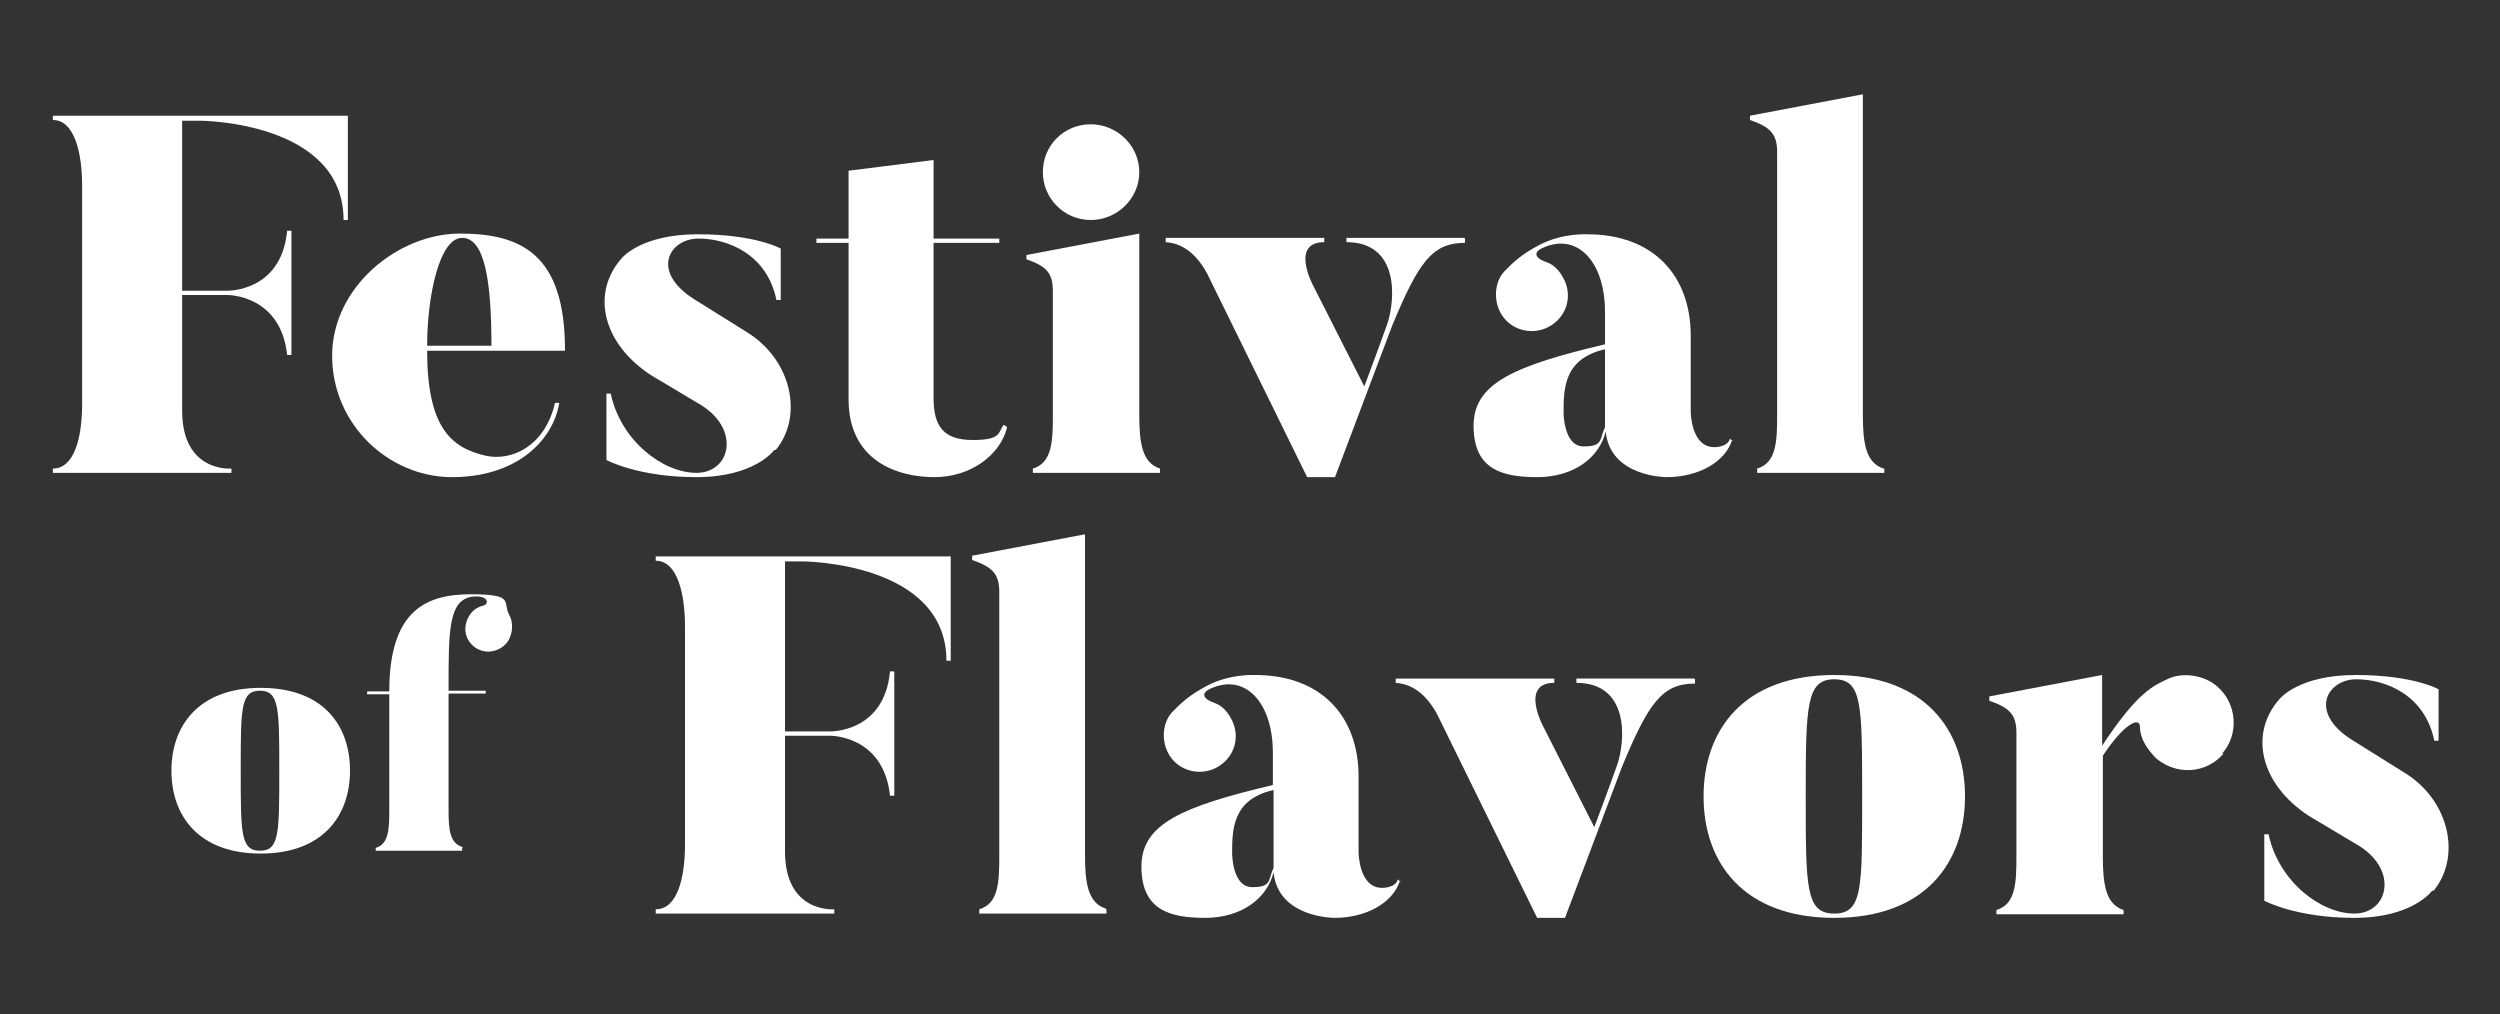
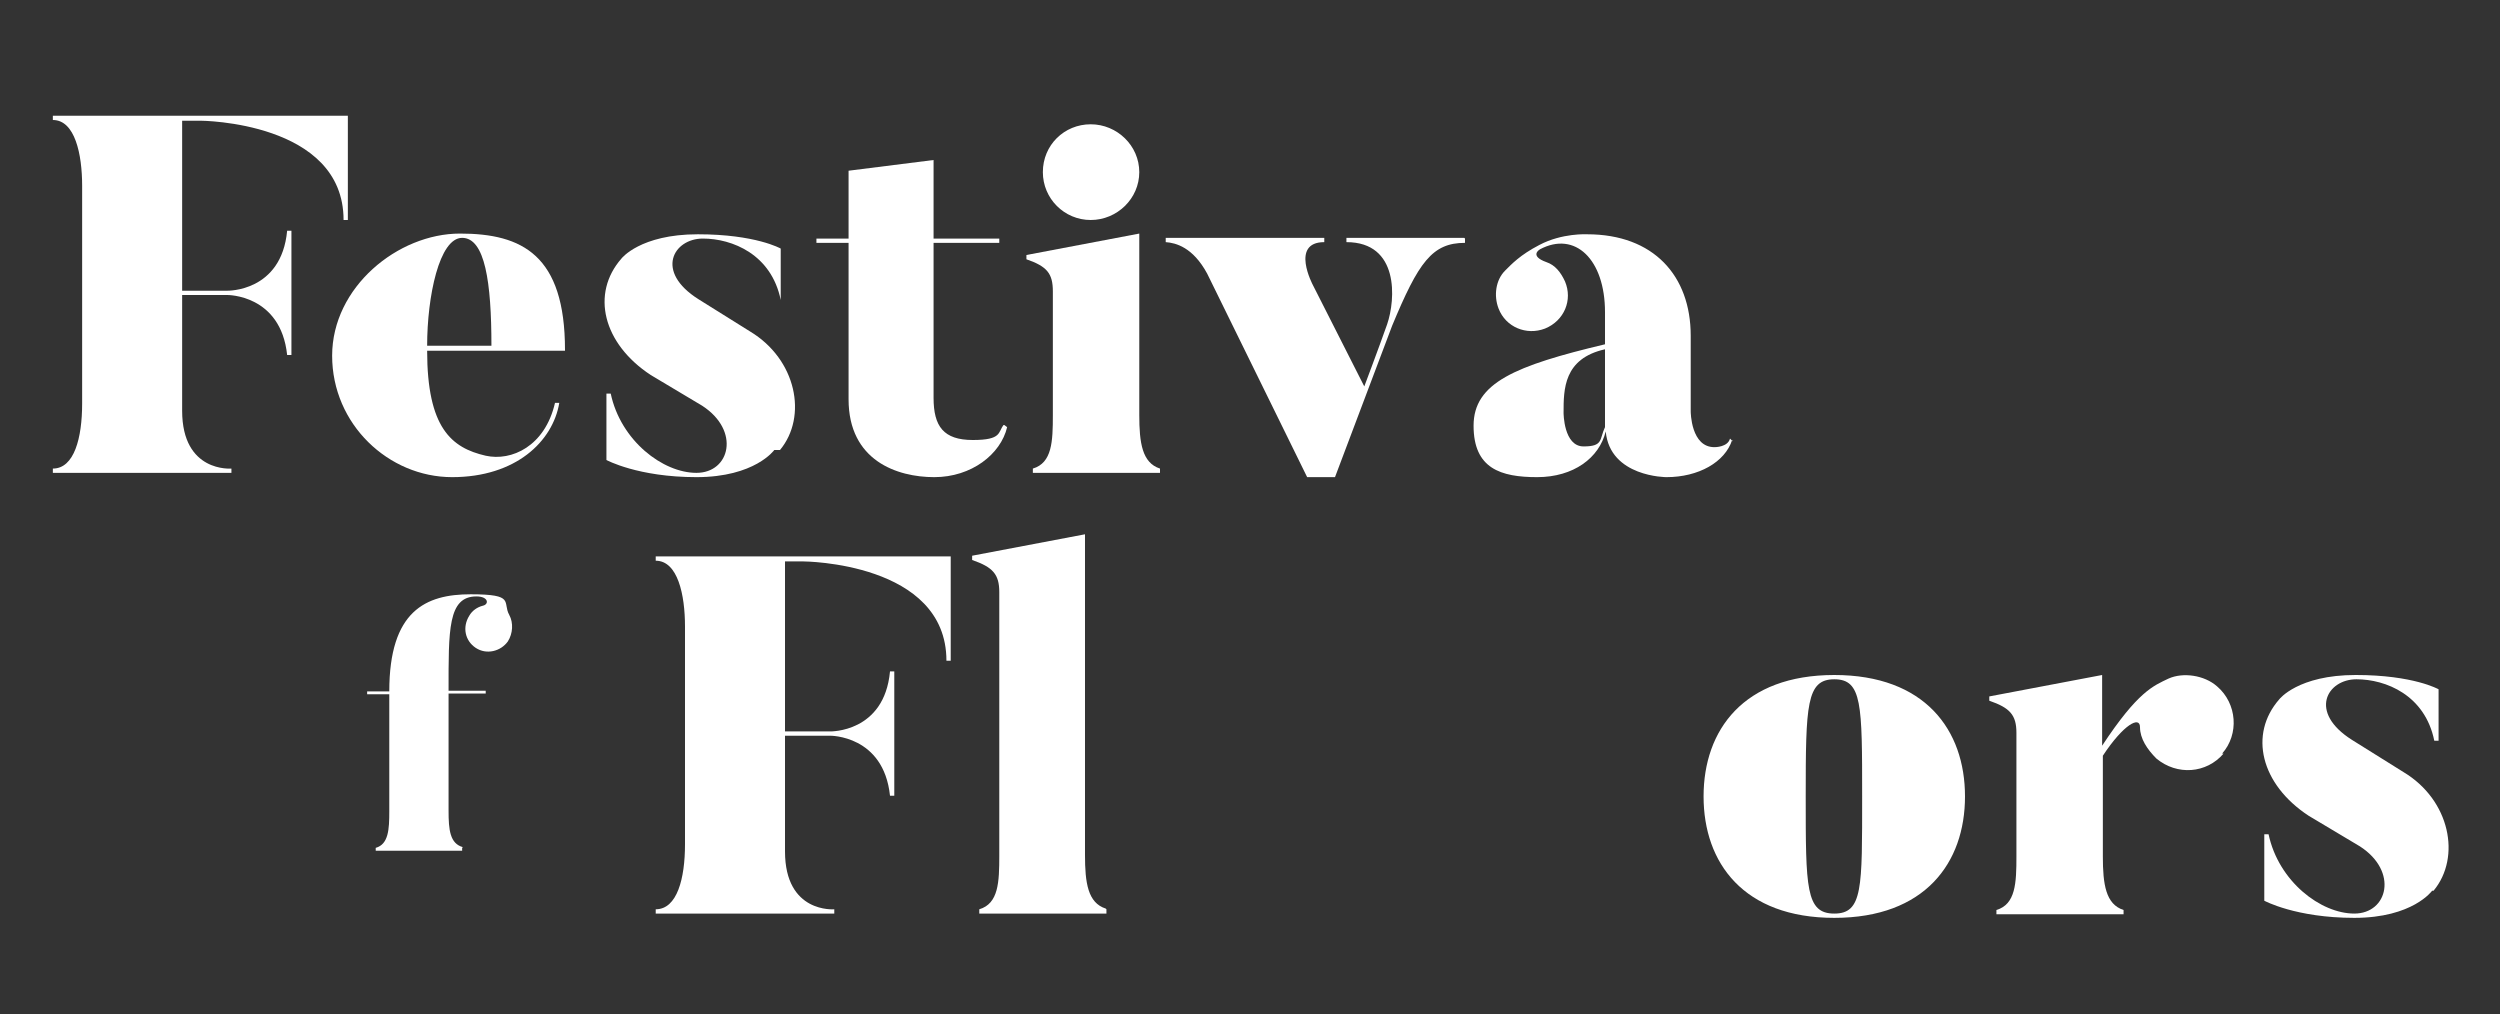
<svg xmlns="http://www.w3.org/2000/svg" id="Capa_1" version="1.1" viewBox="0 0 350 142">
  <rect x="0" y="0" width="350" height="142" fill="#333333" stroke="none" />
  <defs>
    <style>
      .st0 {
        fill: #fff;
      }
    </style>
  </defs>
  <g>
    <path class="st0" d="M32.3,66.2H7.4v-.6c3,0,4.1-4.3,4.1-9.1v-30.5c0-4.4-1-9.2-4.1-9.2v-.6h41.3v14.6h-.6c0-13.8-20-13.9-20-13.9h-2.6v23.8h6.3c0,0,7.6.2,8.4-8.4h.6v17.4h-.6c-.9-8.5-8.4-8.4-8.4-8.4h-6.3v16.2c0,8.7,6.9,8.1,6.9,8.1v.6Z" />
    <path class="st0" d="M79.1,49.1h-19.3c0,10.8,3.4,13.6,8.2,14.7,3.6.8,8.3-1.3,9.7-7.4h.6c-.9,5.4-6.1,10.4-15,10.4s-16.8-7.4-16.8-17,9.2-17.1,17.9-17.1,14.7,3,14.7,16.3ZM68.8,48.4c0-8.9-.9-15.1-4.1-15.1s-4.9,8.2-4.9,15.1h9Z" />
-     <path class="st0" d="M108.4,63s-2.7,3.8-10.9,3.8-12.6-2.4-12.6-2.4v-9.3h.6c1.4,6.6,7.3,11.1,12,11.1s6.2-5.9.8-9.4l-7.2-4.3c-6.7-4.4-8.4-11.4-4.1-16.3,0,0,2.6-3.4,10.7-3.4s11.6,2,11.6,2v7.2h-.6c-1.3-6.4-6.8-8.6-10.9-8.6s-6.8,4.6-.6,8.5l7.2,4.5c6.5,3.9,8.1,11.9,4.2,16.6Z" />
+     <path class="st0" d="M108.4,63s-2.7,3.8-10.9,3.8-12.6-2.4-12.6-2.4v-9.3h.6c1.4,6.6,7.3,11.1,12,11.1s6.2-5.9.8-9.4l-7.2-4.3c-6.7-4.4-8.4-11.4-4.1-16.3,0,0,2.6-3.4,10.7-3.4s11.6,2,11.6,2v7.2c-1.3-6.4-6.8-8.6-10.9-8.6s-6.8,4.6-.6,8.5l7.2,4.5c6.5,3.9,8.1,11.9,4.2,16.6Z" />
    <path class="st0" d="M140.6,59.5l.4.3c-.9,3.8-5,7-10.2,7s-12-2.3-12-10.9v-21.9h-4.5v-.6h4.5v-9.5l11.9-1.5v11h9.2v.6h-9.2v21.7c0,4,1.4,5.9,5.5,5.9s3.5-1.1,4.3-2.1Z" />
    <path class="st0" d="M162.4,65.6v.6h-17.8v-.6c2.7-.8,2.8-3.8,2.8-7.5v-17.3c0-2.5-.8-3.5-3.7-4.5v-.6l15.8-3v25.4c0,3.9.4,6.7,2.9,7.5ZM146,24.1c0-3.8,3-6.7,6.7-6.7s6.8,3,6.8,6.7-3.1,6.7-6.8,6.7-6.7-3-6.7-6.7Z" />
    <path class="st0" d="M205.1,33.4v.6c-4.6,0-6.5,2.7-10.2,11.6l-8,21.2h-3.9l-14-28.5c-2-3.7-4.4-4.3-5.8-4.4v-.6h22.2v.6c-4.8,0-1.6,6-1.6,6l7.2,14.2s2-5.3,3.2-8.7c1.2-3.5,1.7-11.5-5.7-11.5v-.6h16.5Z" />
    <path class="st0" d="M242.5,61.6c-1,3.1-4.7,5.2-9.2,5.2,0,0-7.9,0-8.5-6.4-.9,3.7-4.5,6.4-9.6,6.4s-8.9-1.2-8.9-7.2,5.8-8.4,18.4-11.4v-4.5c0-7.4-4.2-11.4-9.1-8.8,0,0-1.6.9.9,1.8,1.2.4,2,1.4,2.6,2.7,1.1,2.6-.1,5.5-2.8,6.6-2.6,1-5.5-.2-6.5-2.8-.7-1.8-.4-4,.9-5.3.9-.9,2.1-2.2,4.8-3.6,3.2-1.7,6.7-1.5,6.7-1.5,9.3,0,14.5,5.8,14.5,14.2v10.6s0,5.1,3.4,5c0,0,1.8,0,2.1-1.2l.4.4ZM224.7,48.9c-5.8,1.3-5.8,5.6-5.8,8.9,0,0,0,4.7,2.8,4.7s2.2-1,3-2.7v-10.9Z" />
-     <path class="st0" d="M263.8,65.6v.6h-17.8v-.6c2.7-.8,2.8-3.8,2.8-7.5V21.3c0-2.5-.9-3.5-3.8-4.5v-.6l15.8-3v44.9c0,3.9.4,6.7,2.9,7.5Z" />
  </g>
  <g>
    <path class="st0" d="M116.7,127.9h-24.9v-.6c3,0,4.1-4.3,4.1-9.1v-30.5c0-4.4-1-9.2-4.1-9.2v-.6h41.3v14.6h-.6c0-13.8-20-13.9-20-13.9h-2.6v23.8h6.3c0,0,7.6.2,8.4-8.4h.6v17.4h-.6c-.9-8.5-8.4-8.4-8.4-8.4h-6.3v16.2c0,8.7,6.9,8.1,6.9,8.1v.6Z" />
    <path class="st0" d="M154.9,127.3v.6h-17.8v-.6c2.7-.8,2.8-3.8,2.8-7.5v-36.9c0-2.5-.9-3.5-3.8-4.5v-.6l15.8-3v44.9c0,3.9.4,6.7,2.9,7.5Z" />
-     <path class="st0" d="M196,123.3c-1,3.1-4.7,5.2-9.2,5.2,0,0-7.9,0-8.5-6.4-.9,3.7-4.5,6.4-9.6,6.4s-8.9-1.2-8.9-7.2,5.8-8.4,18.4-11.4v-4.5c0-7.4-4.2-11.4-9.1-8.8,0,0-1.6.9.9,1.8,1.2.4,2,1.4,2.6,2.7,1.1,2.6-.1,5.5-2.8,6.6-2.6,1-5.5-.2-6.5-2.8-.7-1.8-.4-4,.9-5.3.9-.9,2.1-2.2,4.8-3.6,3.2-1.7,6.7-1.5,6.7-1.5,9.3,0,14.5,5.8,14.5,14.2v10.6s0,5.1,3.4,5c0,0,1.8,0,2.1-1.2l.4.4ZM178.3,110.6c-5.8,1.3-5.8,5.6-5.8,8.9,0,0,0,4.7,2.8,4.7s2.2-1,3-2.7v-10.9Z" />
-     <path class="st0" d="M237.3,95.1v.6c-4.6,0-6.5,2.7-10.2,11.6l-8,21.2h-3.9l-14-28.5c-2-3.7-4.4-4.3-5.8-4.4v-.6h22.2v.6c-4.8,0-1.6,6-1.6,6l7.2,14.2s2-5.3,3.2-8.7c1.2-3.5,1.7-11.5-5.7-11.5v-.6h16.5Z" />
    <path class="st0" d="M275.1,111.5c0,9.3-5.6,17-18.3,17s-18.3-7.7-18.3-17,5.6-17,18.3-17,18.3,7.7,18.3,17ZM260.7,111.5c0-12.9,0-16.4-3.9-16.4s-4,3.6-4,16.4,0,16.4,4,16.4,3.9-3.6,3.9-16.4Z" />
    <path class="st0" d="M311.3,105.5c-2.4,2.8-6.5,3.1-9.4.7-1.3-1.3-2.3-2.8-2.3-4.4s-2.3-.4-5.2,4v14.1c0,3.9.4,6.7,2.9,7.5v.6h-17.8v-.6c2.7-.8,2.8-3.8,2.8-7.5v-17.3c0-2.5-.9-3.5-3.8-4.5v-.6l15.8-3v9.9c5-7.6,7.2-8.4,9.3-9.4,2-.9,5-.5,6.8,1.1,2.8,2.4,3.1,6.7.7,9.4Z" />
    <path class="st0" d="M340.5,124.7s-2.7,3.8-10.9,3.8-12.6-2.4-12.6-2.4v-9.3h.6c1.4,6.6,7.3,11.1,12,11.1s6.2-5.9.8-9.4l-7.2-4.3c-6.7-4.4-8.4-11.4-4.1-16.3,0,0,2.6-3.4,10.7-3.4s11.6,2,11.6,2v7.2h-.6c-1.3-6.4-6.8-8.6-10.9-8.6s-6.8,4.6-.6,8.5l7.2,4.5c6.5,3.9,8.1,11.9,4.2,16.6Z" />
  </g>
  <g>
-     <path class="st0" d="M49,107.9c0,6.3-3.8,11.6-12.5,11.6s-12.5-5.3-12.5-11.6,3.8-11.6,12.5-11.6,12.5,5.2,12.5,11.6ZM39.1,107.9c0-8.7,0-11.2-2.7-11.2s-2.7,2.4-2.7,11.2,0,11.2,2.7,11.2,2.7-2.4,2.7-11.2Z" />
    <path class="st0" d="M64.7,118.7v.4h-12.1v-.4c1.8-.5,1.9-2.6,1.9-5.1v-16.4h-3.1v-.4h3.1c0-11.3,5.1-13.6,11.4-13.6s4.4,1.1,5.4,2.9c.6,1.1.5,2.6-.2,3.7-1,1.4-3,1.9-4.5.9-1.5-1-1.9-2.9-.9-4.5.4-.7,1.1-1.2,1.9-1.4.9-.2.8-1.3-.9-1.3-4,0-3.9,4.7-3.9,13.2h5.2v.4h-5.2v16.4c0,2.7.2,4.6,2,5.1Z" />
  </g>
</svg>